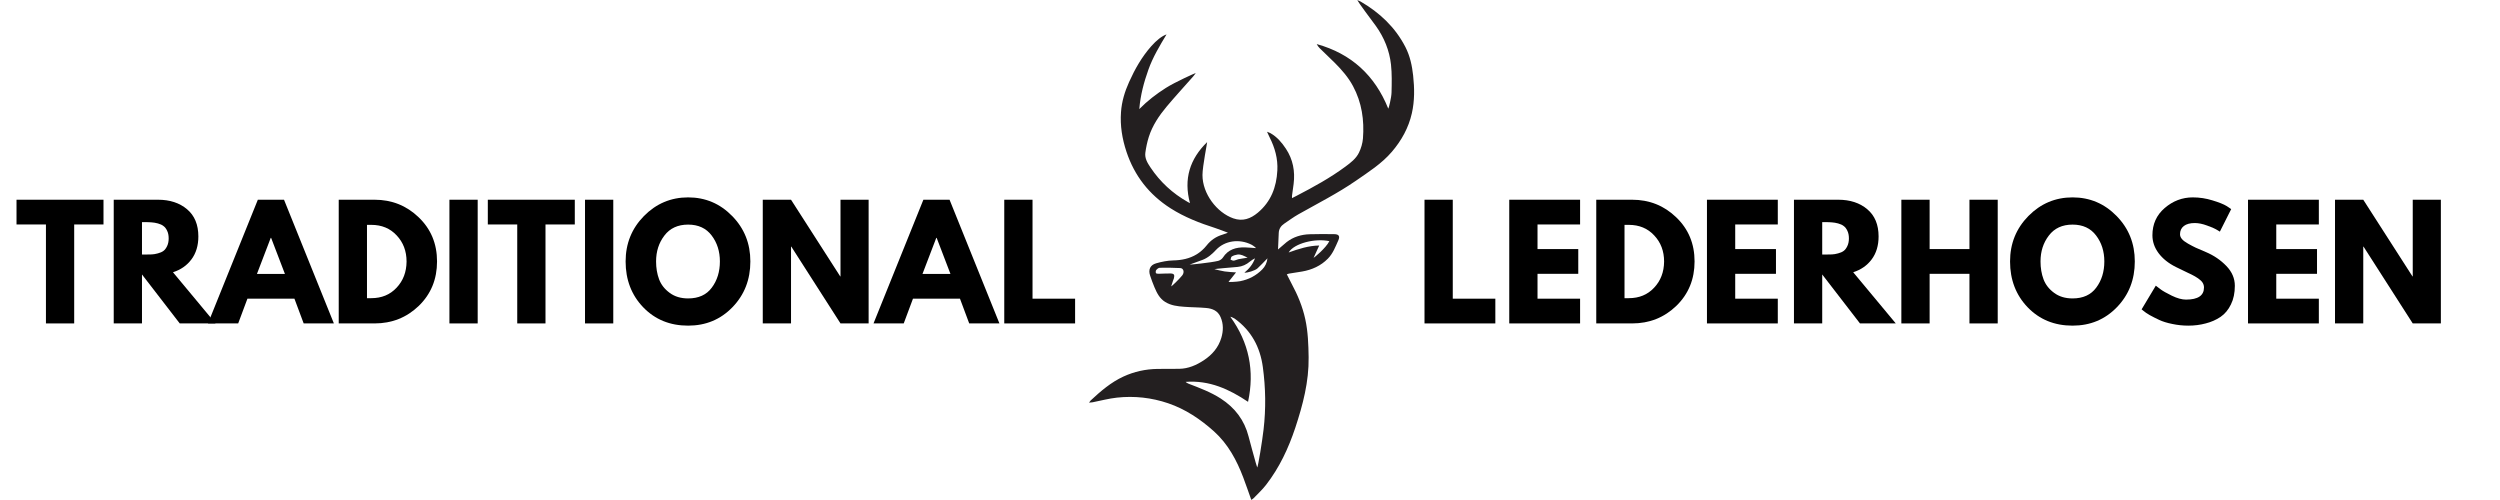
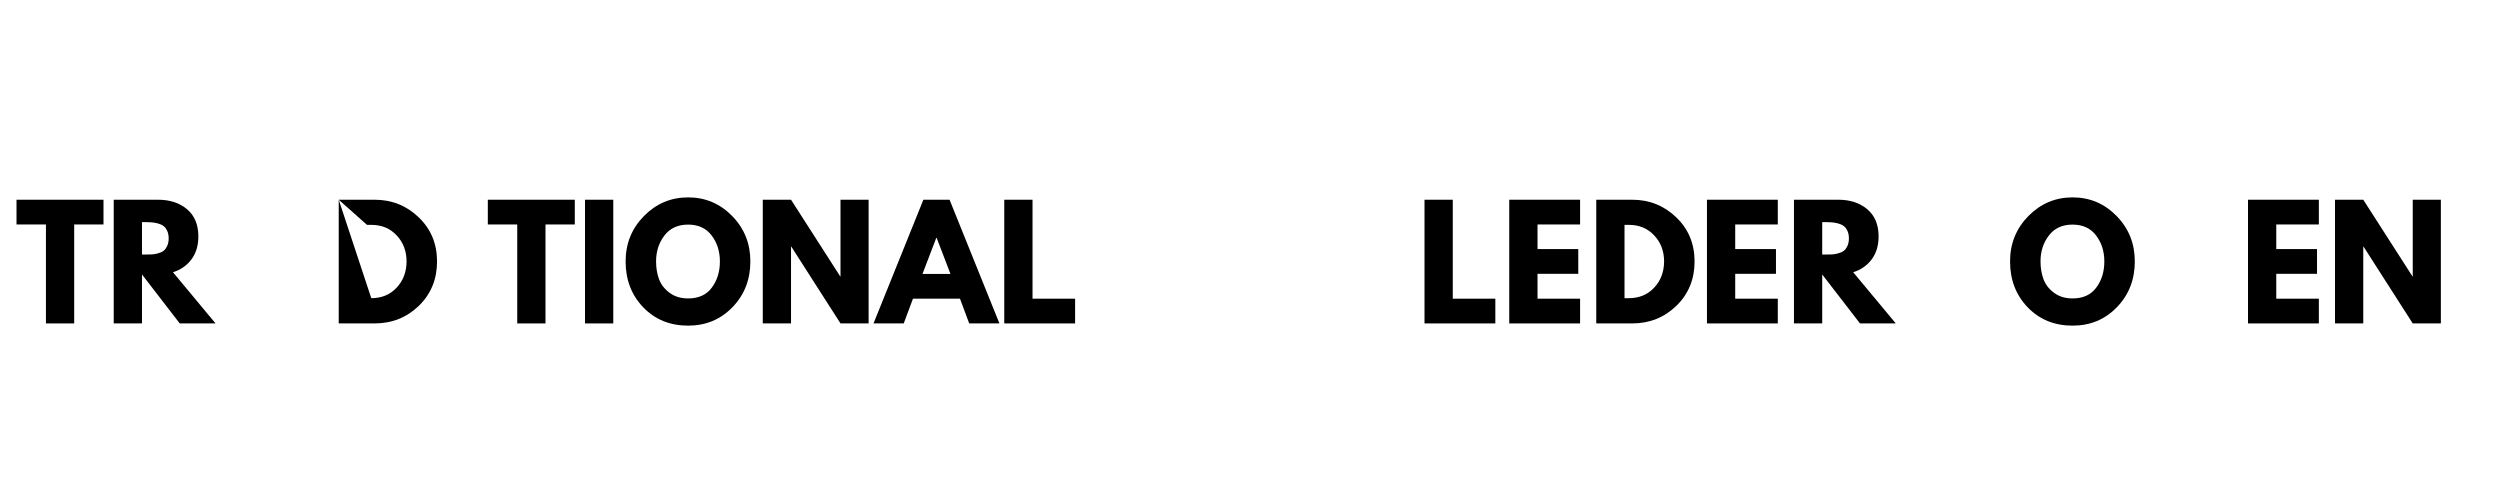
<svg xmlns="http://www.w3.org/2000/svg" version="1.0" preserveAspectRatio="xMidYMid meet" height="80" viewBox="0 0 300 60" zoomAndPan="magnify" width="400">
  <defs>
    <g />
    <clipPath id="88cd448072">
      <path clip-rule="nonzero" d="M 130.688 0.016 L 169.688 0.016 L 169.688 59.988 L 130.688 59.988 Z M 130.688 0.016" />
    </clipPath>
  </defs>
  <g clip-path="url(#88cd448072)">
-     <path fill-rule="evenodd" fill-opacity="1" d="M 150.156 59.988 C 149.828 59.074 149.527 58.184 149.195 57.309 C 148.402 55.219 147.363 53.277 145.668 51.754 C 144.047 50.305 142.258 49.098 140.176 48.391 C 138.184 47.715 136.125 47.488 134.035 47.715 C 133.055 47.82 132.094 48.082 131.121 48.273 C 131.008 48.293 130.887 48.301 130.688 48.32 C 130.789 48.184 130.828 48.102 130.891 48.047 C 132.086 46.938 133.312 45.875 134.816 45.184 C 136.105 44.59 137.469 44.293 138.891 44.27 C 139.758 44.258 140.625 44.27 141.492 44.258 C 142.594 44.246 143.562 43.82 144.461 43.23 C 145.461 42.57 146.215 41.699 146.559 40.539 C 146.805 39.707 146.828 38.871 146.469 38.047 C 146.137 37.285 145.484 37.023 144.738 36.957 C 143.855 36.875 142.965 36.883 142.078 36.812 C 141.297 36.754 140.516 36.664 139.824 36.234 C 139.152 35.82 138.828 35.16 138.539 34.48 C 138.344 34.02 138.172 33.547 138.012 33.07 C 137.773 32.367 138.012 31.801 138.734 31.598 C 139.398 31.406 140.105 31.266 140.793 31.25 C 141.801 31.23 142.75 31.035 143.598 30.52 C 144.043 30.246 144.461 29.875 144.785 29.465 C 145.297 28.816 145.926 28.387 146.711 28.156 C 146.906 28.098 147.094 28.02 147.352 27.926 C 146.805 27.723 146.32 27.523 145.824 27.363 C 143.957 26.766 142.137 26.059 140.473 25 C 137.891 23.352 136.133 21.094 135.172 18.199 C 134.66 16.652 134.402 15.078 134.52 13.461 C 134.605 12.203 134.969 10.992 135.492 9.84 C 136.188 8.289 137.02 6.824 138.152 5.543 C 138.773 4.844 139.422 4.32 139.984 4.129 C 139.164 5.492 138.344 6.855 137.809 8.355 C 137.273 9.859 136.855 11.395 136.715 13.09 C 137.715 12.074 138.773 11.27 139.898 10.555 C 141.027 9.84 143.473 8.742 143.492 8.762 C 143.387 8.902 143.293 9.051 143.176 9.18 C 142.117 10.383 141.031 11.562 140 12.789 C 139.09 13.879 138.293 15.059 137.859 16.422 C 137.66 17.043 137.527 17.688 137.441 18.332 C 137.355 18.996 137.695 19.551 138.055 20.09 C 139.215 21.832 140.715 23.211 142.539 24.242 C 142.602 24.273 142.664 24.305 142.797 24.375 C 142.016 21.484 142.777 19.078 144.855 17.055 C 144.887 17.062 144.301 19.941 144.297 20.992 C 144.289 23.266 146.039 25.516 147.996 26.203 C 149.133 26.602 150.078 26.242 150.938 25.523 C 152.516 24.203 153.176 22.461 153.281 20.465 C 153.359 19.043 152.988 17.73 152.352 16.477 C 152.254 16.289 152.172 16.09 152.043 15.809 C 152.234 15.887 152.355 15.926 152.461 15.984 C 153.25 16.434 153.82 17.105 154.309 17.848 C 155.164 19.141 155.422 20.559 155.234 22.074 C 155.172 22.551 155.102 23.023 155.039 23.5 C 155.031 23.578 155.039 23.66 155.039 23.777 C 155.25 23.668 155.434 23.578 155.613 23.484 C 157.625 22.438 159.613 21.352 161.441 20 C 162.082 19.527 162.73 19.035 163.078 18.312 C 163.332 17.789 163.508 17.191 163.555 16.613 C 163.727 14.422 163.418 12.301 162.363 10.336 C 161.805 9.293 161.027 8.395 160.188 7.555 C 159.582 6.953 158.961 6.371 158.352 5.773 C 158.211 5.633 158.098 5.469 158.008 5.289 C 162.172 6.445 165 9.066 166.594 13.043 C 166.641 13.027 166.969 11.734 166.984 11.102 C 167.012 9.98 167.039 8.848 166.918 7.734 C 166.73 6.055 166.098 4.504 165.109 3.121 C 164.508 2.312 162.984 0.27 162.875 0.016 C 163 0.07 163.137 0.109 163.254 0.176 C 165.562 1.512 167.434 3.277 168.656 5.656 C 169.203 6.727 169.449 7.887 169.578 9.074 C 169.742 10.59 169.762 12.098 169.422 13.594 C 169.027 15.336 168.188 16.852 167.027 18.211 C 165.801 19.645 164.219 20.641 162.688 21.703 C 160.496 23.215 158.117 24.41 155.805 25.719 C 155.215 26.055 154.668 26.461 154.105 26.84 C 153.707 27.109 153.469 27.469 153.449 27.961 C 153.426 28.621 153.391 29.277 153.363 29.938 C 153.391 29.938 154.055 29.316 154.398 29.051 C 155.203 28.426 156.148 28.141 157.16 28.109 C 158.141 28.074 159.121 28.09 160.102 28.098 C 160.676 28.105 160.824 28.352 160.59 28.863 C 160.246 29.625 159.953 30.422 159.348 31.035 C 158.496 31.902 157.441 32.375 156.254 32.582 C 155.723 32.676 155.191 32.75 154.664 32.836 C 154.594 32.848 154.531 32.883 154.418 32.918 C 154.617 33.309 154.801 33.684 154.996 34.051 C 155.723 35.398 156.309 36.801 156.633 38.301 C 156.961 39.805 157.012 41.336 157.035 42.871 C 157.078 45.797 156.344 48.578 155.438 51.324 C 154.621 53.781 153.531 56.113 151.93 58.18 C 151.488 58.754 150.945 59.25 150.441 59.777 C 150.367 59.855 150.262 59.91 150.156 59.988 Z M 142.281 45.824 C 142.344 45.906 142.539 46.008 142.625 46.043 C 143.949 46.555 145.285 47.047 146.488 47.824 C 148.188 48.922 149.328 50.414 149.828 52.375 C 150.098 53.434 150.402 54.48 150.691 55.535 C 150.742 55.727 150.809 55.914 150.867 56.102 C 150.98 55.949 151.473 52.91 151.629 51.535 C 151.918 49.043 151.879 46.551 151.543 44.066 C 151.223 41.668 150.164 39.672 148.156 38.23 C 148.023 38.137 147.676 37.996 147.641 38.016 C 149.887 41.109 150.566 44.504 149.766 48.219 C 147.504 46.703 145.137 45.613 142.281 45.824 Z M 142.754 31.75 C 142.758 31.777 145.312 31.52 146.18 31.305 C 146.391 31.25 146.629 31.09 146.746 30.91 C 147.375 29.926 148.324 29.656 149.414 29.688 C 149.848 29.699 150.281 29.746 150.715 29.773 C 150.727 29.738 150.379 29.465 150.195 29.371 C 148.688 28.602 146.957 28.898 145.938 29.973 C 145.465 30.477 144.957 30.941 144.289 31.191 C 143.777 31.379 143.266 31.562 142.754 31.75 Z M 145.73 32.301 C 146.141 32.395 146.547 32.512 146.965 32.574 C 147.391 32.641 147.824 32.648 148.324 32.688 C 147.988 33.113 147.707 33.469 147.422 33.824 C 147.438 33.859 148.375 33.828 148.82 33.742 C 149.852 33.539 150.742 33.074 151.477 32.324 C 151.816 31.977 152.023 31.559 152.098 30.996 C 151.66 31.441 151.297 31.84 150.902 32.203 C 150.617 32.469 149.676 32.758 149.328 32.719 C 149.918 32.242 150.352 31.688 150.602 30.996 C 150.383 31.109 150.176 31.23 149.992 31.387 C 149.562 31.75 149.07 31.98 148.512 32.031 C 147.742 32.098 145.738 32.262 145.73 32.301 Z M 158.305 29.461 C 158.066 29.984 157.848 30.465 157.629 30.945 C 157.652 30.957 159.094 29.793 159.523 28.941 C 157.852 28.566 155.293 29.188 154.637 30.297 C 155.855 29.859 157.035 29.484 158.305 29.461 Z M 140.539 34.367 C 140.578 34.391 141.48 33.531 141.863 33.055 C 142.164 32.68 142.035 32.191 141.637 32.168 C 140.812 32.121 139.988 32.121 139.164 32.133 C 139.023 32.137 138.852 32.281 138.75 32.402 C 138.68 32.484 138.668 32.664 138.711 32.77 C 138.738 32.832 138.922 32.852 139.031 32.852 C 139.508 32.848 139.98 32.805 140.453 32.816 C 140.883 32.824 140.977 32.973 140.871 33.391 C 140.84 33.5 140.789 33.602 140.754 33.707 C 140.68 33.926 140.609 34.148 140.539 34.367 Z M 149.715 30.922 C 149.273 30.711 148.926 30.492 148.5 30.547 C 148.262 30.578 148.02 30.656 147.816 30.777 C 147.723 30.828 147.711 31.027 147.664 31.16 C 147.793 31.203 147.926 31.293 148.047 31.277 C 148.238 31.258 148.414 31.148 148.602 31.109 C 148.938 31.039 149.277 30.992 149.715 30.922" fill="#231f20" />
-   </g>
+     </g>
  <g fill-opacity="1" fill="#000000">
    <g transform="translate(1.841, 38.811)">
      <g>
        <path d="M 0.141 -11.875 L 0.141 -14.844 L 10.578 -14.844 L 10.578 -11.875 L 7.062 -11.875 L 7.062 0 L 3.672 0 L 3.672 -11.875 Z M 0.141 -11.875" />
      </g>
    </g>
  </g>
  <g fill-opacity="1" fill="#000000">
    <g transform="translate(12.569, 38.811)">
      <g>
        <path d="M 1.078 -14.844 L 6.391 -14.844 C 7.816 -14.844 8.977 -14.461 9.875 -13.703 C 10.781 -12.941 11.234 -11.852 11.234 -10.438 C 11.234 -9.344 10.957 -8.426 10.406 -7.688 C 9.863 -6.957 9.125 -6.441 8.188 -6.141 L 13.297 0 L 9 0 L 4.469 -5.875 L 4.469 0 L 1.078 0 Z M 4.469 -8.266 L 4.859 -8.266 C 5.172 -8.266 5.43 -8.27 5.641 -8.281 C 5.859 -8.289 6.102 -8.332 6.375 -8.406 C 6.656 -8.477 6.879 -8.578 7.047 -8.703 C 7.223 -8.836 7.367 -9.031 7.484 -9.281 C 7.609 -9.539 7.672 -9.848 7.672 -10.203 C 7.672 -10.566 7.609 -10.875 7.484 -11.125 C 7.367 -11.375 7.223 -11.562 7.047 -11.688 C 6.879 -11.82 6.656 -11.926 6.375 -12 C 6.102 -12.07 5.859 -12.113 5.641 -12.125 C 5.43 -12.145 5.172 -12.156 4.859 -12.156 L 4.469 -12.156 Z M 4.469 -8.266" />
      </g>
    </g>
  </g>
  <g fill-opacity="1" fill="#000000">
    <g transform="translate(25.457, 38.811)">
      <g>
-         <path d="M 8.625 -14.844 L 14.609 0 L 10.984 0 L 9.875 -2.969 L 4.234 -2.969 L 3.125 0 L -0.5 0 L 5.484 -14.844 Z M 8.734 -5.938 L 7.078 -10.266 L 7.031 -10.266 L 5.375 -5.938 Z M 8.734 -5.938" />
-       </g>
+         </g>
    </g>
  </g>
  <g fill-opacity="1" fill="#000000">
    <g transform="translate(39.569, 38.811)">
      <g>
-         <path d="M 1.078 -14.844 L 5.375 -14.844 C 7.445 -14.844 9.211 -14.141 10.672 -12.734 C 12.141 -11.328 12.875 -9.562 12.875 -7.438 C 12.875 -5.301 12.145 -3.523 10.688 -2.109 C 9.227 -0.703 7.457 0 5.375 0 L 1.078 0 Z M 4.469 -3.031 L 4.984 -3.031 C 6.223 -3.031 7.234 -3.445 8.016 -4.281 C 8.805 -5.113 9.207 -6.16 9.219 -7.422 C 9.219 -8.68 8.82 -9.727 8.031 -10.562 C 7.25 -11.406 6.234 -11.828 4.984 -11.828 L 4.469 -11.828 Z M 4.469 -3.031" />
+         <path d="M 1.078 -14.844 L 5.375 -14.844 C 7.445 -14.844 9.211 -14.141 10.672 -12.734 C 12.141 -11.328 12.875 -9.562 12.875 -7.438 C 12.875 -5.301 12.145 -3.523 10.688 -2.109 C 9.227 -0.703 7.457 0 5.375 0 L 1.078 0 Z L 4.984 -3.031 C 6.223 -3.031 7.234 -3.445 8.016 -4.281 C 8.805 -5.113 9.207 -6.16 9.219 -7.422 C 9.219 -8.68 8.82 -9.727 8.031 -10.562 C 7.25 -11.406 6.234 -11.828 4.984 -11.828 L 4.469 -11.828 Z M 4.469 -3.031" />
      </g>
    </g>
  </g>
  <g fill-opacity="1" fill="#000000">
    <g transform="translate(52.853, 38.811)">
      <g>
-         <path d="M 4.469 -14.844 L 4.469 0 L 1.078 0 L 1.078 -14.844 Z M 4.469 -14.844" />
-       </g>
+         </g>
    </g>
  </g>
  <g fill-opacity="1" fill="#000000">
    <g transform="translate(58.397, 38.811)">
      <g>
        <path d="M 0.141 -11.875 L 0.141 -14.844 L 10.578 -14.844 L 10.578 -11.875 L 7.062 -11.875 L 7.062 0 L 3.672 0 L 3.672 -11.875 Z M 0.141 -11.875" />
      </g>
    </g>
  </g>
  <g fill-opacity="1" fill="#000000">
    <g transform="translate(69.124, 38.811)">
      <g>
        <path d="M 4.469 -14.844 L 4.469 0 L 1.078 0 L 1.078 -14.844 Z M 4.469 -14.844" />
      </g>
    </g>
  </g>
  <g fill-opacity="1" fill="#000000">
    <g transform="translate(74.668, 38.811)">
      <g>
        <path d="M 0.406 -7.438 C 0.406 -9.582 1.141 -11.398 2.609 -12.891 C 4.078 -14.379 5.844 -15.125 7.906 -15.125 C 9.977 -15.125 11.738 -14.379 13.188 -12.891 C 14.645 -11.41 15.375 -9.594 15.375 -7.438 C 15.375 -5.258 14.66 -3.43 13.234 -1.953 C 11.805 -0.473 10.031 0.266 7.906 0.266 C 5.727 0.266 3.93 -0.469 2.516 -1.938 C 1.109 -3.406 0.406 -5.238 0.406 -7.438 Z M 4.062 -7.438 C 4.062 -6.656 4.18 -5.941 4.422 -5.297 C 4.66 -4.66 5.082 -4.117 5.688 -3.672 C 6.289 -3.223 7.031 -3 7.906 -3 C 9.164 -3 10.113 -3.43 10.75 -4.297 C 11.395 -5.16 11.719 -6.207 11.719 -7.438 C 11.719 -8.645 11.391 -9.68 10.734 -10.547 C 10.078 -11.422 9.133 -11.859 7.906 -11.859 C 6.676 -11.859 5.727 -11.422 5.062 -10.547 C 4.395 -9.68 4.062 -8.645 4.062 -7.438 Z M 4.062 -7.438" />
      </g>
    </g>
  </g>
  <g fill-opacity="1" fill="#000000">
    <g transform="translate(90.454, 38.811)">
      <g>
        <path d="M 4.469 -9.219 L 4.469 0 L 1.078 0 L 1.078 -14.844 L 4.469 -14.844 L 10.375 -5.641 L 10.406 -5.641 L 10.406 -14.844 L 13.781 -14.844 L 13.781 0 L 10.406 0 L 4.5 -9.219 Z M 4.469 -9.219" />
      </g>
    </g>
  </g>
  <g fill-opacity="1" fill="#000000">
    <g transform="translate(105.322, 38.811)">
      <g>
        <path d="M 8.625 -14.844 L 14.609 0 L 10.984 0 L 9.875 -2.969 L 4.234 -2.969 L 3.125 0 L -0.5 0 L 5.484 -14.844 Z M 8.734 -5.938 L 7.078 -10.266 L 7.031 -10.266 L 5.375 -5.938 Z M 8.734 -5.938" />
      </g>
    </g>
  </g>
  <g fill-opacity="1" fill="#000000">
    <g transform="translate(119.434, 38.811)">
      <g>
        <path d="M 4.469 -14.844 L 4.469 -2.969 L 9.578 -2.969 L 9.578 0 L 1.078 0 L 1.078 -14.844 Z M 4.469 -14.844" />
      </g>
    </g>
  </g>
  <g fill-opacity="1" fill="#000000">
    <g transform="translate(169.863, 38.811)">
      <g>
        <path d="M 4.469 -14.844 L 4.469 -2.969 L 9.578 -2.969 L 9.578 0 L 1.078 0 L 1.078 -14.844 Z M 4.469 -14.844" />
      </g>
    </g>
  </g>
  <g fill-opacity="1" fill="#000000">
    <g transform="translate(180.033, 38.811)">
      <g>
        <path d="M 9.578 -14.844 L 9.578 -11.875 L 4.469 -11.875 L 4.469 -8.922 L 9.359 -8.922 L 9.359 -5.953 L 4.469 -5.953 L 4.469 -2.969 L 9.578 -2.969 L 9.578 0 L 1.078 0 L 1.078 -14.844 Z M 9.578 -14.844" />
      </g>
    </g>
  </g>
  <g fill-opacity="1" fill="#000000">
    <g transform="translate(190.473, 38.811)">
      <g>
        <path d="M 1.078 -14.844 L 5.375 -14.844 C 7.445 -14.844 9.211 -14.141 10.672 -12.734 C 12.141 -11.328 12.875 -9.562 12.875 -7.438 C 12.875 -5.301 12.145 -3.523 10.688 -2.109 C 9.227 -0.703 7.457 0 5.375 0 L 1.078 0 Z M 4.469 -3.031 L 4.984 -3.031 C 6.223 -3.031 7.234 -3.445 8.016 -4.281 C 8.805 -5.113 9.207 -6.16 9.219 -7.422 C 9.219 -8.68 8.82 -9.727 8.031 -10.562 C 7.25 -11.406 6.234 -11.828 4.984 -11.828 L 4.469 -11.828 Z M 4.469 -3.031" />
      </g>
    </g>
  </g>
  <g fill-opacity="1" fill="#000000">
    <g transform="translate(203.757, 38.811)">
      <g>
        <path d="M 9.578 -14.844 L 9.578 -11.875 L 4.469 -11.875 L 4.469 -8.922 L 9.359 -8.922 L 9.359 -5.953 L 4.469 -5.953 L 4.469 -2.969 L 9.578 -2.969 L 9.578 0 L 1.078 0 L 1.078 -14.844 Z M 9.578 -14.844" />
      </g>
    </g>
  </g>
  <g fill-opacity="1" fill="#000000">
    <g transform="translate(214.197, 38.811)">
      <g>
        <path d="M 1.078 -14.844 L 6.391 -14.844 C 7.816 -14.844 8.977 -14.461 9.875 -13.703 C 10.781 -12.941 11.234 -11.852 11.234 -10.438 C 11.234 -9.344 10.957 -8.426 10.406 -7.688 C 9.863 -6.957 9.125 -6.441 8.188 -6.141 L 13.297 0 L 9 0 L 4.469 -5.875 L 4.469 0 L 1.078 0 Z M 4.469 -8.266 L 4.859 -8.266 C 5.172 -8.266 5.43 -8.27 5.641 -8.281 C 5.859 -8.289 6.102 -8.332 6.375 -8.406 C 6.656 -8.477 6.879 -8.578 7.047 -8.703 C 7.223 -8.836 7.367 -9.031 7.484 -9.281 C 7.609 -9.539 7.672 -9.848 7.672 -10.203 C 7.672 -10.566 7.609 -10.875 7.484 -11.125 C 7.367 -11.375 7.223 -11.562 7.047 -11.688 C 6.879 -11.82 6.656 -11.926 6.375 -12 C 6.102 -12.07 5.859 -12.113 5.641 -12.125 C 5.43 -12.145 5.172 -12.156 4.859 -12.156 L 4.469 -12.156 Z M 4.469 -8.266" />
      </g>
    </g>
  </g>
  <g fill-opacity="1" fill="#000000">
    <g transform="translate(227.085, 38.811)">
      <g>
-         <path d="M 4.469 -5.953 L 4.469 0 L 1.078 0 L 1.078 -14.844 L 4.469 -14.844 L 4.469 -8.922 L 9.25 -8.922 L 9.25 -14.844 L 12.641 -14.844 L 12.641 0 L 9.25 0 L 9.25 -5.953 Z M 4.469 -5.953" />
-       </g>
+         </g>
    </g>
  </g>
  <g fill-opacity="1" fill="#000000">
    <g transform="translate(240.801, 38.811)">
      <g>
        <path d="M 0.406 -7.438 C 0.406 -9.582 1.141 -11.398 2.609 -12.891 C 4.078 -14.379 5.844 -15.125 7.906 -15.125 C 9.977 -15.125 11.738 -14.379 13.188 -12.891 C 14.645 -11.41 15.375 -9.594 15.375 -7.438 C 15.375 -5.258 14.66 -3.43 13.234 -1.953 C 11.805 -0.473 10.031 0.266 7.906 0.266 C 5.727 0.266 3.93 -0.469 2.516 -1.938 C 1.109 -3.406 0.406 -5.238 0.406 -7.438 Z M 4.062 -7.438 C 4.062 -6.656 4.18 -5.941 4.422 -5.297 C 4.66 -4.66 5.082 -4.117 5.688 -3.672 C 6.289 -3.223 7.031 -3 7.906 -3 C 9.164 -3 10.113 -3.43 10.75 -4.297 C 11.395 -5.16 11.719 -6.207 11.719 -7.438 C 11.719 -8.645 11.391 -9.68 10.734 -10.547 C 10.078 -11.422 9.133 -11.859 7.906 -11.859 C 6.676 -11.859 5.727 -11.422 5.062 -10.547 C 4.395 -9.68 4.062 -8.645 4.062 -7.438 Z M 4.062 -7.438" />
      </g>
    </g>
  </g>
  <g fill-opacity="1" fill="#000000">
    <g transform="translate(256.587, 38.811)">
      <g>
-         <path d="M 6.547 -15.125 C 7.359 -15.125 8.145 -15.004 8.906 -14.766 C 9.676 -14.535 10.25 -14.305 10.625 -14.078 L 11.156 -13.719 L 9.797 -11.016 C 9.68 -11.086 9.523 -11.18 9.328 -11.297 C 9.141 -11.41 8.781 -11.562 8.25 -11.75 C 7.727 -11.945 7.238 -12.047 6.781 -12.047 C 6.219 -12.047 5.781 -11.926 5.469 -11.688 C 5.164 -11.445 5.016 -11.117 5.016 -10.703 C 5.016 -10.504 5.086 -10.316 5.234 -10.141 C 5.379 -9.961 5.625 -9.773 5.969 -9.578 C 6.32 -9.379 6.629 -9.219 6.891 -9.094 C 7.16 -8.977 7.57 -8.801 8.125 -8.562 C 9.082 -8.156 9.898 -7.598 10.578 -6.891 C 11.254 -6.191 11.594 -5.398 11.594 -4.516 C 11.594 -3.66 11.438 -2.914 11.125 -2.281 C 10.82 -1.645 10.406 -1.145 9.875 -0.781 C 9.344 -0.426 8.75 -0.164 8.094 0 C 7.445 0.176 6.75 0.266 6 0.266 C 5.344 0.266 4.703 0.195 4.078 0.062 C 3.461 -0.062 2.941 -0.223 2.516 -0.422 C 2.098 -0.617 1.719 -0.812 1.375 -1 C 1.039 -1.195 0.797 -1.363 0.641 -1.5 L 0.406 -1.688 L 2.109 -4.531 C 2.254 -4.414 2.453 -4.266 2.703 -4.078 C 2.953 -3.891 3.395 -3.641 4.031 -3.328 C 4.676 -3.016 5.242 -2.859 5.734 -2.859 C 7.172 -2.859 7.891 -3.344 7.891 -4.312 C 7.891 -4.52 7.836 -4.707 7.734 -4.875 C 7.629 -5.051 7.445 -5.227 7.188 -5.406 C 6.926 -5.582 6.695 -5.719 6.5 -5.812 C 6.301 -5.914 5.977 -6.07 5.531 -6.281 C 5.082 -6.5 4.75 -6.66 4.531 -6.766 C 3.633 -7.211 2.938 -7.77 2.438 -8.438 C 1.945 -9.102 1.703 -9.816 1.703 -10.578 C 1.703 -11.91 2.191 -13 3.172 -13.844 C 4.16 -14.695 5.285 -15.125 6.547 -15.125 Z M 6.547 -15.125" />
-       </g>
+         </g>
    </g>
  </g>
  <g fill-opacity="1" fill="#000000">
    <g transform="translate(268.683, 38.811)">
      <g>
        <path d="M 9.578 -14.844 L 9.578 -11.875 L 4.469 -11.875 L 4.469 -8.922 L 9.359 -8.922 L 9.359 -5.953 L 4.469 -5.953 L 4.469 -2.969 L 9.578 -2.969 L 9.578 0 L 1.078 0 L 1.078 -14.844 Z M 9.578 -14.844" />
      </g>
    </g>
  </g>
  <g fill-opacity="1" fill="#000000">
    <g transform="translate(279.123, 38.811)">
      <g>
        <path d="M 4.469 -9.219 L 4.469 0 L 1.078 0 L 1.078 -14.844 L 4.469 -14.844 L 10.375 -5.641 L 10.406 -5.641 L 10.406 -14.844 L 13.781 -14.844 L 13.781 0 L 10.406 0 L 4.5 -9.219 Z M 4.469 -9.219" />
      </g>
    </g>
  </g>
</svg>